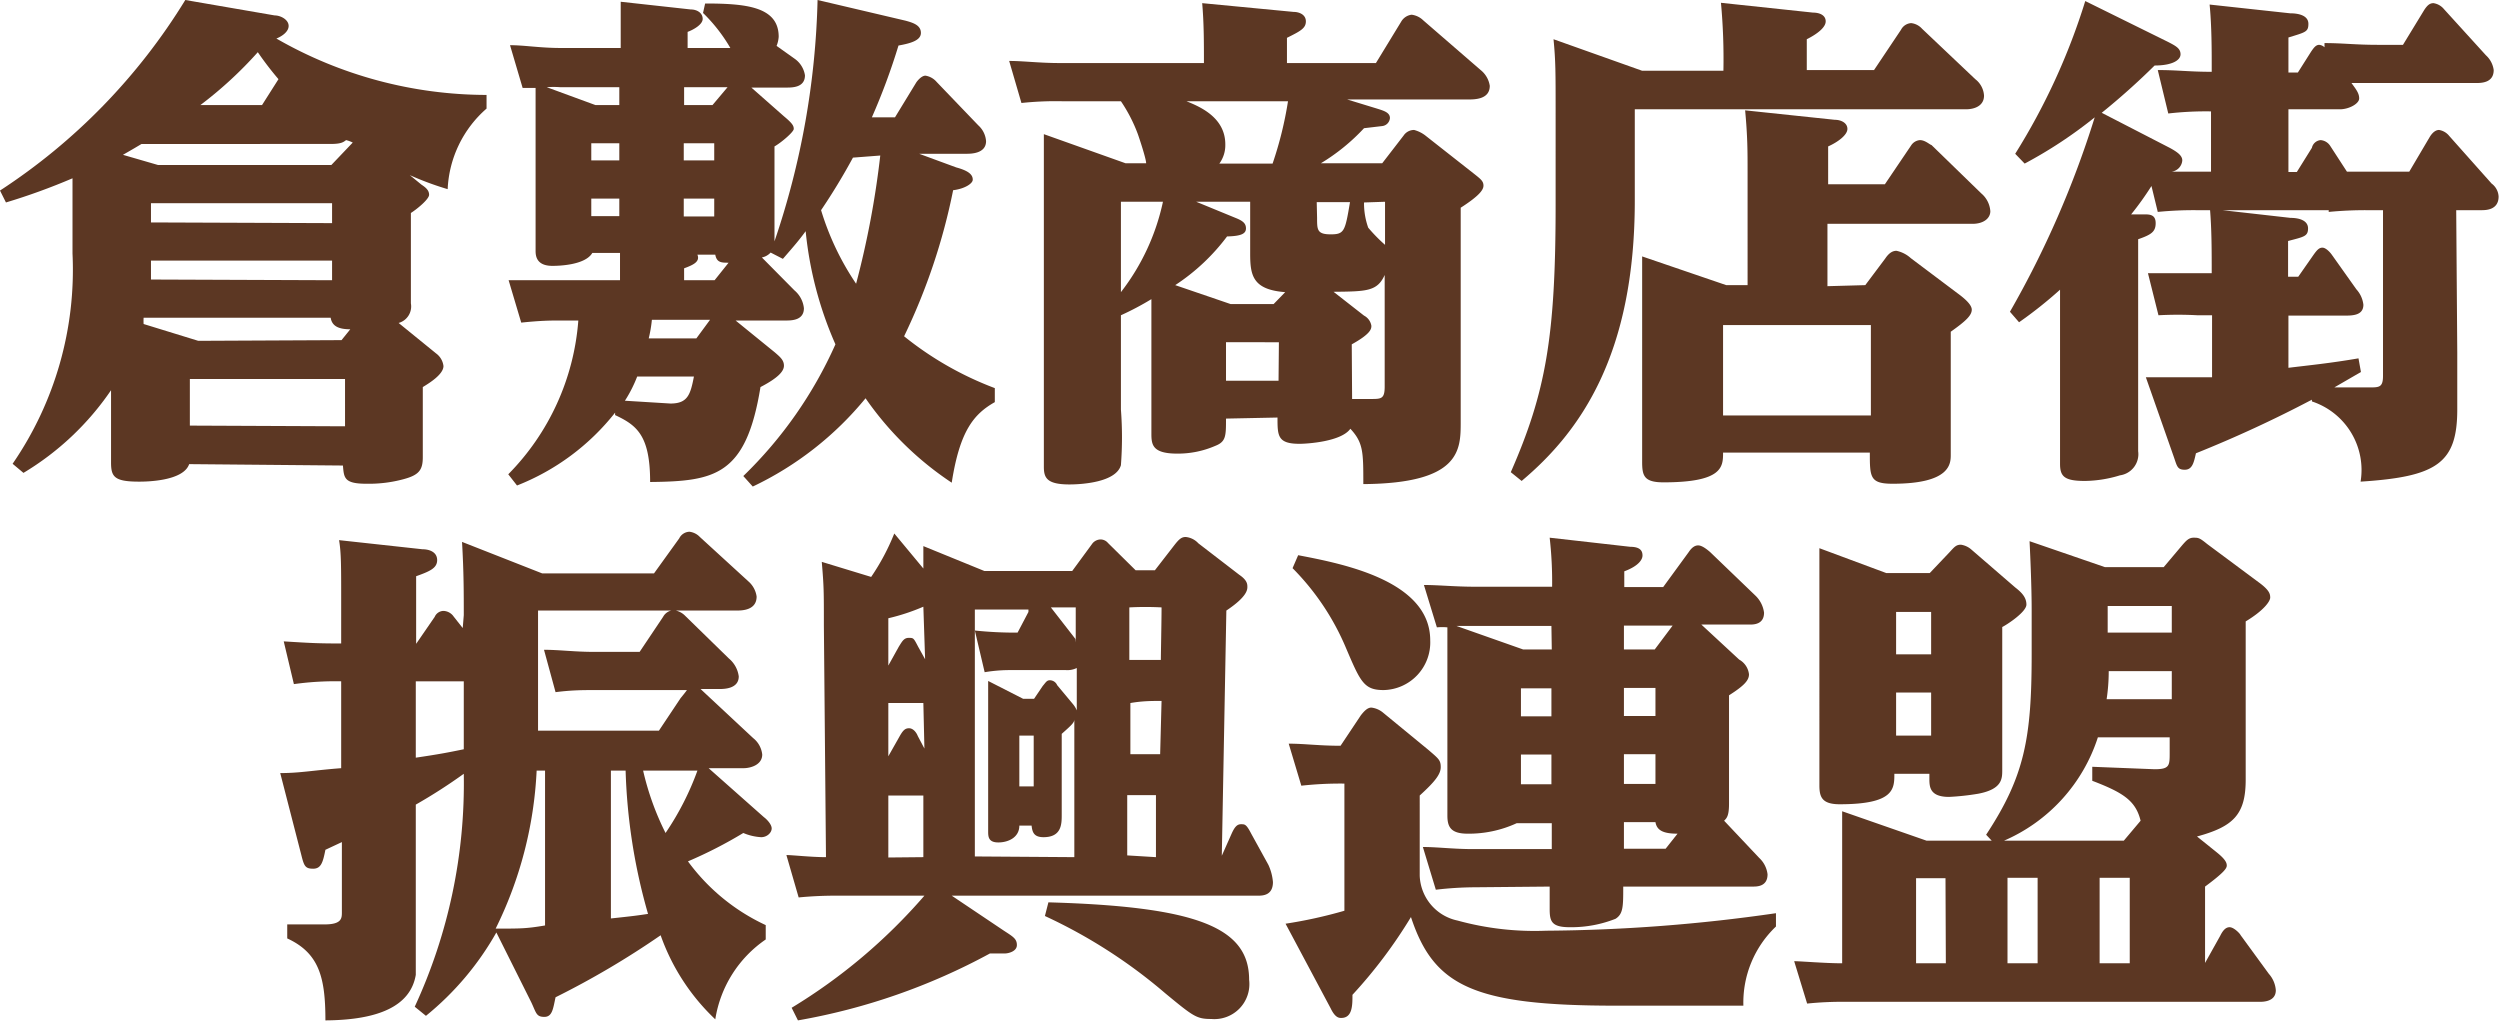
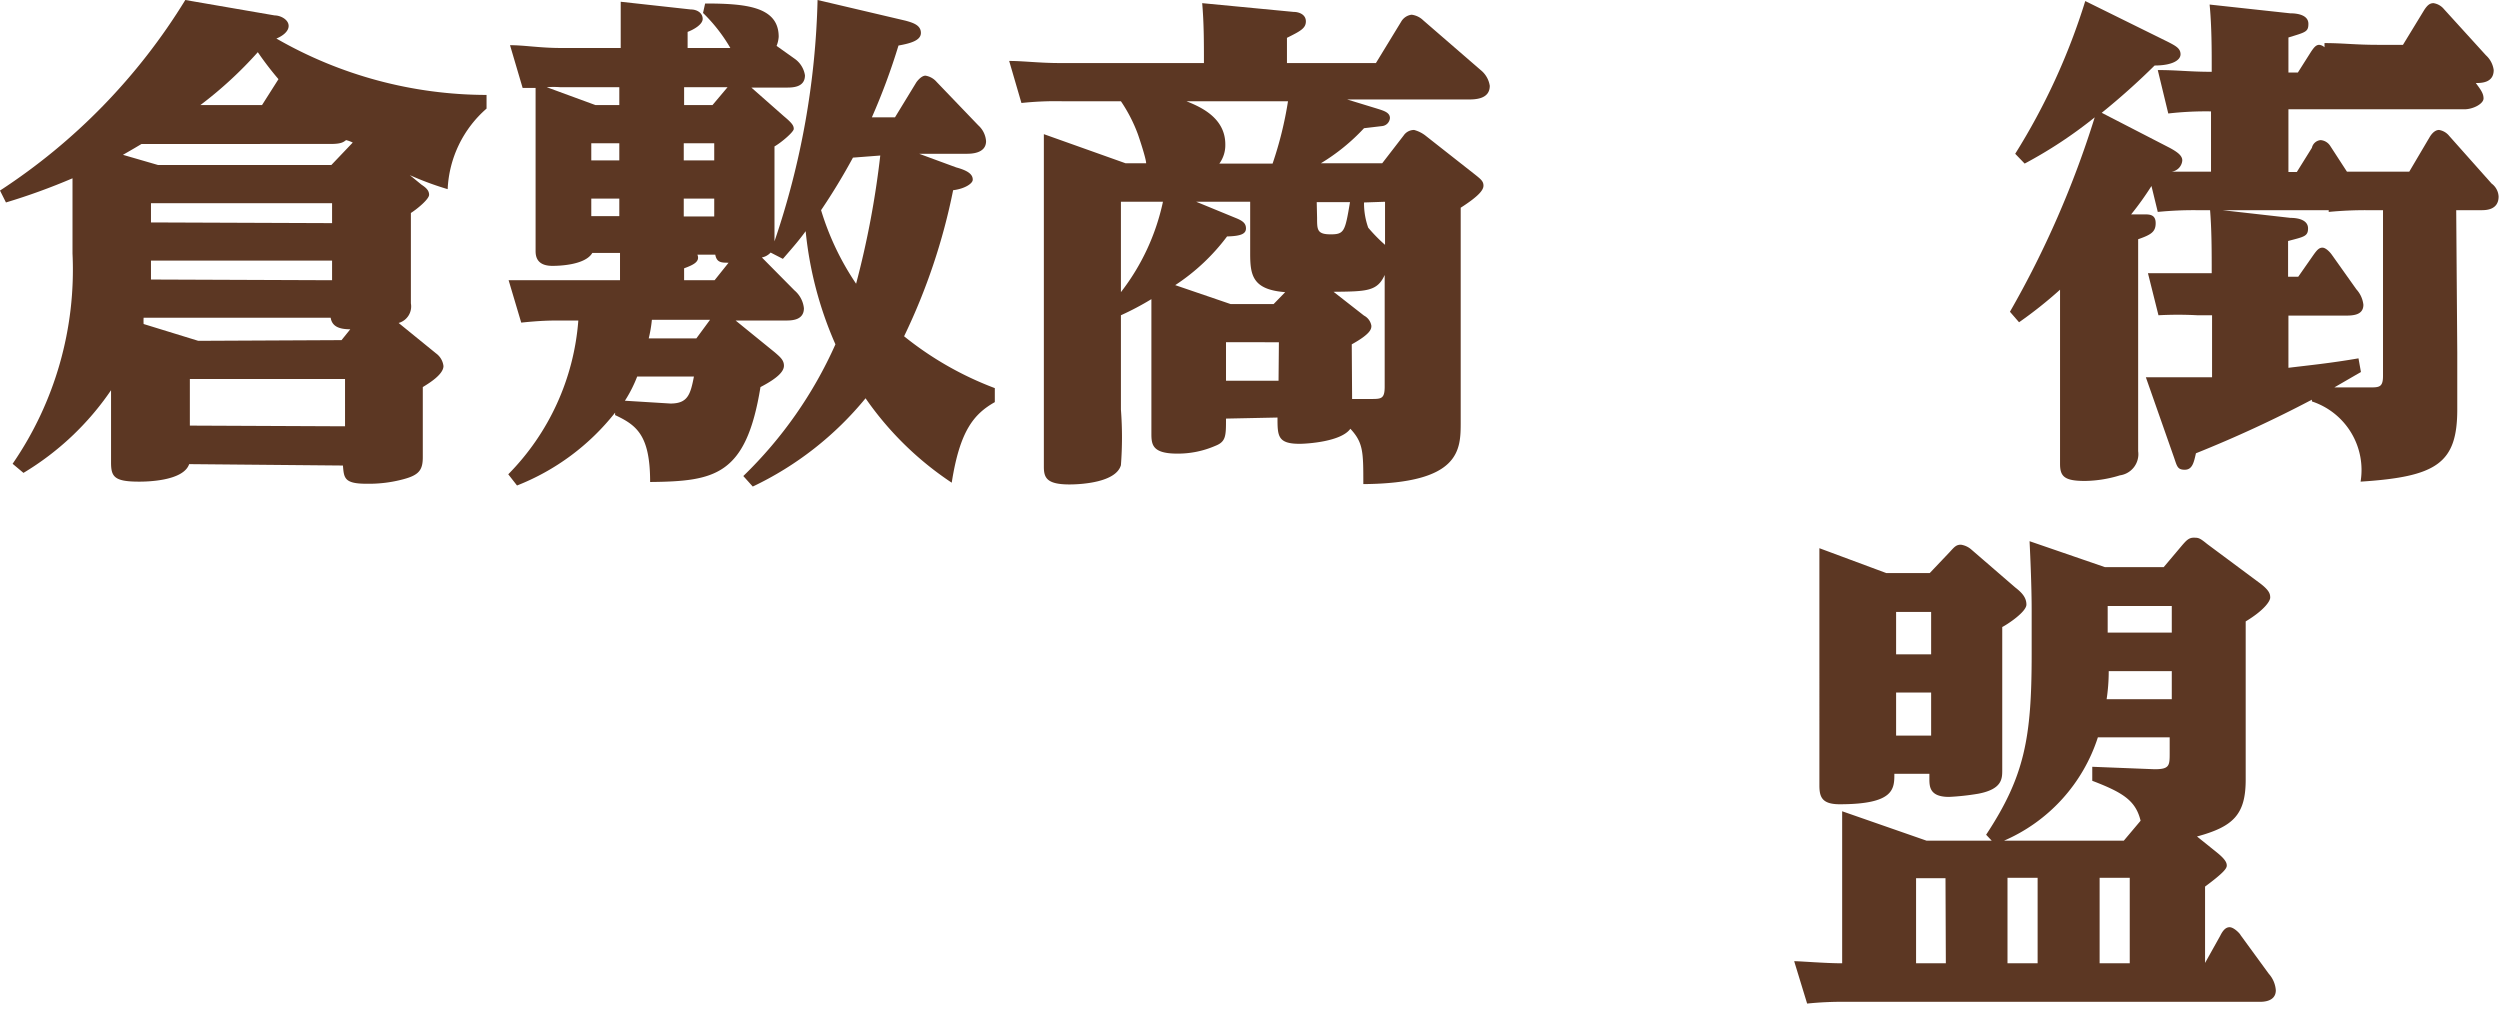
<svg xmlns="http://www.w3.org/2000/svg" viewBox="0 0 71.37 29.16">
  <defs>
    <style>.cls-1{fill:#5c3723;}</style>
  </defs>
  <title>アセット 6</title>
  <g id="レイヤー_2" data-name="レイヤー 2">
    <g id="レイヤー_1-2" data-name="レイヤー 1">
      <path class="cls-1" d="M5.4,13.25c-.17.5-1.28.5-1.43.5-.71,0-.8-.14-.8-.55,0-.19,0-1,0-1.21v-.85A8,8,0,0,1,.67,13.5l-.31-.26a9.77,9.77,0,0,0,1.71-6V5.09a18.09,18.09,0,0,1-1.9.69L0,5.44A17.24,17.24,0,0,0,5.29,0L7.84.44c.17,0,.4.12.4.3s-.22.31-.35.36a12.06,12.06,0,0,0,6,1.61V3.1a3.24,3.24,0,0,0-1.11,2.3A8.66,8.66,0,0,1,11.7,5l.33.27c.12.08.22.16.22.29s-.36.42-.52.52V7.66c0,.15,0,.84,0,1a.49.49,0,0,1-.35.56l1.07.87a.52.52,0,0,1,.21.36c0,.24-.41.49-.59.6v1c0,.16,0,.86,0,1,0,.36-.1.51-.55.63a3.79,3.79,0,0,1-1.06.13c-.64,0-.64-.17-.67-.52ZM9.46,4.71l.61-.64A.88.88,0,0,0,9.88,4c-.08.06-.14.11-.45.11H5.13c-.49,0-.69,0-1.09,0-.15.09-.2.12-.53.31l1,.29Zm.29,5L10,9.4c-.3,0-.52-.07-.56-.33H4.1a1.43,1.43,0,0,0,0,.18l1.56.48ZM9.48,8V7.44H4.31c0,.21,0,.32,0,.54Zm0-1.63V5.8H4.31v.55Zm.37,5.8V10.82H5.42v1.33ZM7.95,2.26a9,9,0,0,1-.59-.77A11.43,11.43,0,0,1,5.72,3H7.48Z" />
      <path class="cls-1" d="M27.3,4.78c.41.11.47.24.47.35s-.23.26-.56.3A17.46,17.46,0,0,1,25.81,9.6a9.4,9.4,0,0,0,2.59,1.48l0,.4c-.6.34-1,.82-1.23,2.3a9.12,9.12,0,0,1-2.46-2.41,9.34,9.34,0,0,1-3.22,2.52l-.27-.3a12.07,12.07,0,0,0,2.63-3.76A10.56,10.56,0,0,1,23,6.6c-.19.26-.32.41-.65.79L22,7.21a.46.46,0,0,1-.25.14l.93.94a.77.77,0,0,1,.27.51c0,.35-.36.35-.52.35H21l1.12.91c.15.13.26.22.26.38s-.17.35-.67.61c-.41,2.53-1.3,2.69-3.15,2.71,0-1.33-.38-1.62-1-1.91v-.07a6.68,6.68,0,0,1-2.8,2.08l-.25-.32a7,7,0,0,0,2-4.39H16c-.27,0-.54,0-1.12.06L14.52,8C14.94,8,15.39,8,16,8h1.7c0-.2,0-.63,0-.78h-.79c-.21.36-1,.37-1.14.37-.46,0-.48-.29-.48-.43s0-1.32,0-1.38V4c0-.72,0-.92,0-1.49l-.37,0-.36-1.22c.41,0,.86.08,1.45.08h1.71c0-.58,0-.89,0-1.32l2,.22c.18,0,.34.1.34.27s-.29.32-.43.37v.46h1.22a4.65,4.65,0,0,0-.78-1L20.13.1c1.17,0,2.1.09,2.1.95a.84.84,0,0,1-.06.26l.52.37a.71.71,0,0,1,.29.47c0,.35-.36.35-.53.35h-1l.93.82c.24.2.28.27.28.36s-.37.4-.55.5v1c0,.28,0,1.56,0,1.71A23,23,0,0,0,23.34,0l2.51.59c.22.06.44.13.44.35s-.31.3-.64.36a18.39,18.39,0,0,1-.76,2.05h.66l.61-1s.13-.19.26-.19a.53.53,0,0,1,.32.18l1.19,1.24a.67.67,0,0,1,.22.45c0,.36-.44.36-.56.36H26.24ZM17,3h.68V2.49H16a2.42,2.42,0,0,0-.39,0Zm-.12,1.58h.8V4.09h-.8Zm0,1.59h.8V5.67h-.8Zm1.31,4.58a3.78,3.78,0,0,1-.35.69l1.3.08c.49,0,.57-.25.67-.77Zm.42-1.62a3.76,3.76,0,0,1-.09.53h1.36l.39-.53Zm2.16-6.64H19.53V3h.81Zm-.38,1.6h-.87v.49h.87Zm0,1.58h-.87v.51h.87Zm.41,1.83c-.2,0-.34,0-.38-.23h-.51c.08.2-.11.29-.38.39V8h.87Zm3.55-3A17.85,17.85,0,0,1,23.44,6a7.76,7.76,0,0,0,1,2.1,25.64,25.64,0,0,0,.69-3.66Z" />
      <path class="cls-1" d="M35,11.95c0,.5,0,.66-.31.78a2.68,2.68,0,0,1-1.08.22c-.72,0-.74-.26-.74-.58s0-1,0-1.17V8.54A8.15,8.15,0,0,1,32,9v2.69a10.43,10.43,0,0,1,0,1.59c-.14.49-1.12.55-1.47.55-.66,0-.73-.2-.73-.51s0-1.4,0-1.62V5.13c0-.45,0-.9,0-1.3l2.33.83h.59c0-.13-.2-.73-.24-.84A4.4,4.4,0,0,0,32,2.89H30.31a9.27,9.27,0,0,0-1.15.05l-.35-1.2c.41,0,.86.06,1.44.06h4.12c0-.58,0-1.14-.05-1.71l2.61.25c.15,0,.35.07.35.27s-.16.28-.54.47v.72h2.54L40,.62a.4.4,0,0,1,.3-.2.58.58,0,0,1,.33.16L42.27,2a.71.71,0,0,1,.26.45c0,.39-.43.39-.63.39H38.46l.85.26c.19.06.37.11.37.27a.25.25,0,0,1-.23.23l-.51.06a5.7,5.7,0,0,1-1.23,1h1.75l.61-.79a.36.36,0,0,1,.3-.16.92.92,0,0,1,.31.15L42.13,5c.15.12.22.18.22.3s-.12.29-.65.63v4.56c0,.26,0,1.33,0,1.56,0,.79,0,1.75-2.78,1.77,0-.92,0-1.18-.37-1.58-.26.37-1.24.43-1.45.43-.63,0-.63-.23-.63-.75ZM32,8.34A6.39,6.39,0,0,0,33.2,5.76H32Zm4.69,0c-.93-.07-1-.48-1-1.1V5.76H34.15l1.12.46c.2.08.3.15.3.3s-.13.22-.54.23a5.85,5.85,0,0,1-1.48,1.39l1.58.54h1.23Zm-.36-3.67a10.58,10.58,0,0,0,.44-1.78h-2.9c.34.14,1.11.44,1.11,1.23a.89.89,0,0,1-.17.55Zm.18,5.1H35v1.1h1.5Zm1.09-3.55c0,.34,0,.47.39.47s.41-.09.55-.92h-.95Zm1,5.17h.53c.3,0,.4,0,.4-.35V7.85c-.21.47-.52.47-1.46.48l.87.68a.4.4,0,0,1,.21.29c0,.08,0,.22-.56.53Zm.34-5.61a2.09,2.09,0,0,0,.12.72,4.58,4.58,0,0,0,.48.49V5.76Z" />
-       <path class="cls-1" d="M53.5,2,54.27.85a.35.35,0,0,1,.29-.19.49.49,0,0,1,.31.16l1.52,1.44a.64.64,0,0,1,.25.47c0,.28-.25.39-.52.39H46.67V5.73c0,4.39-1.55,6.59-3.23,8l-.31-.25c1-2.28,1.28-3.86,1.28-7.64V3.18c0-1.12,0-1.44-.06-2.06l2.53.9H49.2A17.46,17.46,0,0,0,49.13.08l2.63.28c.18,0,.36.07.36.25s-.26.37-.54.51V2Zm-.25,6.14.57-.76c.12-.18.23-.22.32-.22a.88.88,0,0,1,.41.21l1.33,1c.15.11.41.31.41.47s-.16.32-.6.63v1.78c0,.27,0,1.48,0,1.73s0,.83-1.66.83c-.65,0-.65-.19-.65-.89H49.19c0,.4,0,.85-1.7.85-.56,0-.61-.19-.61-.59s0-1.41,0-1.64V9.32c0-.26,0-1.29,0-2l2.4.82h.61V4.9c0-.58,0-1-.07-1.75l2.56.27c.18,0,.36.09.36.26s-.26.37-.55.5V5.26h1.62l.75-1.11A.33.33,0,0,1,54.81,4c.15,0,.28.13.33.14l1.42,1.38a.73.73,0,0,1,.26.51c0,.2-.19.36-.51.36H52.17V8.17ZM49.19,9.28v2.58h4.22V9.28Z" />
-       <path class="cls-1" d="M70.15,10.07c0,.26,0,1.4,0,1.62,0,1.54-.59,1.92-2.76,2.06A2.06,2.06,0,0,0,66,11.46v-.05a35.18,35.18,0,0,1-3.31,1.53c-.06.26-.1.47-.32.47s-.22-.11-.32-.39l-.79-2.25c.43,0,1.11,0,1.89,0V9h-.42A10.54,10.54,0,0,0,61.62,9l-.3-1.2c.51,0,.86,0,1.44,0h.38c0-.61,0-1.24-.05-1.84l2.3.26c.24,0,.5.07.5.3s-.12.24-.57.36V7.9h.29l.44-.63c.1-.14.16-.2.25-.2s.2.11.26.19l.71,1a.78.78,0,0,1,.2.44c0,.31-.32.31-.54.31h-1.6V10.5c.57-.07,1.19-.13,2-.27l.07.39-.76.44h1c.28,0,.39,0,.39-.33V6h-.46a10.93,10.93,0,0,0-1.09.05V6H62.7a10.49,10.49,0,0,0-1.1.05l-.18-.74a8.64,8.64,0,0,1-.58.81l.37,0c.15,0,.33,0,.33.25s-.13.33-.5.46v4.77c0,.18,0,1.12,0,1.28a.61.61,0,0,1-.52.69,3.52,3.52,0,0,1-1,.16c-.59,0-.71-.13-.71-.49s0-1.15,0-1.34V8.27a12.09,12.09,0,0,1-1.17.93l-.26-.3a27.69,27.69,0,0,0,2.42-5.55,12.69,12.69,0,0,1-2,1.32l-.27-.28a18.5,18.5,0,0,0,2-4.36L61.9,1.2c.21.11.35.18.35.35s-.24.32-.74.32A20,20,0,0,1,60,3.22l1.94,1c.24.13.36.23.36.36A.35.35,0,0,1,62,4.9l.74,0h.38V3.18a9.42,9.42,0,0,0-1.22.06L61.6,2c.58,0,.9.05,1.54.05V1.85c0-.39,0-1.11-.06-1.72l2.3.25c.26,0,.52.07.52.3s-.08.24-.57.39v1h.27l.38-.6c.07-.1.13-.19.23-.19a.26.26,0,0,1,.15.07l0-.12c.53,0,.88.05,1.52.05h.72l.61-1c.08-.12.15-.19.26-.19a.48.48,0,0,1,.3.17l1.2,1.32a.69.69,0,0,1,.22.42c0,.37-.36.37-.51.37H67.13c.13.18.22.29.22.44s-.29.31-.55.31H65.33V4.91h.24L66,4.22A.28.28,0,0,1,66.25,4a.36.36,0,0,1,.27.16L67,4.9l.59,0h1.19l.59-1c.09-.14.18-.19.26-.19a.47.47,0,0,1,.29.17l1.21,1.36a.49.49,0,0,1,.2.37c0,.39-.37.39-.49.39h-.72Z" />
-       <path class="cls-1" d="M13.24,17.56c0-.63,0-1.23-.05-2.09l2.29.9h3.19l.72-1a.34.34,0,0,1,.29-.19.49.49,0,0,1,.3.15l1.41,1.29a.7.7,0,0,1,.21.41c0,.4-.43.4-.58.4H15.36v3.43h3.45l.62-.93s.15-.18.18-.23H17c-.34,0-.68,0-1.14.06l-.33-1.21c.44,0,.87.06,1.43.06h1.3l.67-1a.36.36,0,0,1,.31-.19.55.55,0,0,1,.32.16l1.25,1.22a.8.8,0,0,1,.28.51c0,.36-.43.36-.56.36H20l.16.15,1.34,1.25a.69.69,0,0,1,.26.47c0,.3-.34.39-.53.39h-1l1.58,1.4c.07.05.22.2.22.32s-.13.25-.3.25a1.51,1.51,0,0,1-.51-.12,12.56,12.56,0,0,1-1.58.81,5.75,5.75,0,0,0,2.22,1.82l0,.41a3.4,3.4,0,0,0-1.44,2.28,6.09,6.09,0,0,1-1.56-2.4,24.4,24.4,0,0,1-3,1.77c-.07.32-.09.56-.32.56s-.23-.11-.37-.41l-1-2A8.32,8.32,0,0,1,12.16,29l-.32-.26a15.18,15.18,0,0,0,1.4-6.65,15.33,15.33,0,0,1-1.37.88v2.47c0,1.21,0,2.17,0,2.39-.15.89-1.06,1.29-2.58,1.3,0-1.23-.18-1.92-1.09-2.34v-.4l1.07,0c.49,0,.49-.18.49-.35v-2l-.47.22c-.07.35-.12.54-.35.54s-.26-.08-.34-.4L8,22.07c.57,0,.95-.08,1.74-.14V19.45a8.55,8.55,0,0,0-1.35.08l-.29-1.22c.8.05,1,.06,1.64.06V17.13c0-1,0-1.34-.06-1.71l2.38.26c.2,0,.42.08.42.31s-.21.32-.6.46v1.93h0l.53-.77a.28.28,0,0,1,.25-.17.37.37,0,0,1,.29.16l.26.33Zm0,1.89H11.87v2.18c.68-.1.93-.15,1.37-.24ZM15.32,22a11.37,11.37,0,0,1-1.17,4.51c.73,0,.88,0,1.41-.09V22Zm2.12,4.22c.65-.07.73-.08,1.06-.13A16.5,16.5,0,0,1,17.86,22h-.42ZM18.36,22A7.86,7.86,0,0,0,19,23.78,8,8,0,0,0,19.91,22Z" />
-       <path class="cls-1" d="M35.16,23.8c.09-.2.16-.27.27-.27s.15,0,.29.27l.49.89a1.46,1.46,0,0,1,.13.49c0,.39-.3.39-.44.39H27.17l1.49,1c.26.17.37.23.37.41s-.24.24-.35.24l-.42,0a17.9,17.9,0,0,1-5.48,1.91l-.18-.36a15.9,15.9,0,0,0,3.79-3.2H23.92a10.93,10.93,0,0,0-1.12.05l-.35-1.21c.18,0,.7.06,1.13.06l-.06-6.61c0-1,0-1.11-.06-1.82l1.41.43a6.42,6.42,0,0,0,.66-1.24l.83,1c0-.24,0-.5,0-.64l1.74.71h2.51l.58-.79a.31.31,0,0,1,.23-.11.28.28,0,0,1,.21.1l.79.78.55,0,.55-.71c.14-.18.21-.24.33-.24a.56.56,0,0,1,.36.18l1.17.9c.22.15.23.26.23.34s0,.28-.6.68l-.13,7Zm-8.8-6.48a5.93,5.93,0,0,1-1,.33V19l.3-.54c.09-.14.14-.25.28-.25s.14,0,.27.25l.2.36Zm0,2.75h-1v1.52l.3-.53c.1-.18.16-.27.29-.27s.22.14.25.22l.19.36Zm0,4.4V22.71h-1c0,.43,0,1.28,0,1.77Zm3-7,0-.07H27.83V18a11,11,0,0,0,1.22.06Zm1.31,7V20.54c0,.09-.09.17-.36.41v.7c0,.23,0,1.35,0,1.61s0,.64-.52.64c-.28,0-.32-.15-.34-.33H29.1c0,.34-.32.48-.6.48s-.29-.16-.29-.31,0-1.29,0-1.53v-.91c0-.5,0-1.23,0-1.86l1,.51h.31l.25-.37c.08-.09.11-.16.2-.16a.23.23,0,0,1,.21.14l.45.54a.71.71,0,0,1,.11.18V19.07a.61.61,0,0,1-.31.06H28.88a4.32,4.32,0,0,0-.77.06L27.83,18v6.45ZM29.1,21v1.45h.41V21Zm.83,4.76c4.25.12,5.73.72,5.73,2.21a1,1,0,0,1-1.08,1.12c-.42,0-.51-.07-1.31-.73a14.86,14.86,0,0,0-3.44-2.21Zm.78-7.42v-1H30l0,0,.7.9Zm2.45-1a9,9,0,0,0-.92,0v1.5c.17,0,.31,0,.9,0C33.14,18.7,33.16,17.7,33.16,17.39Zm0,2.67c-.28,0-.54,0-.89.06v1.46l.85,0ZM33,24.47c0-.3,0-1.49,0-1.77-.22,0-.36,0-.82,0v1.72Z" />
-       <path class="cls-1" d="M38.85,20.42c.08-.1.18-.22.3-.22a.64.64,0,0,1,.34.15l1.29,1.06c.29.25.35.29.35.49s-.16.41-.6.81V25a1.36,1.36,0,0,0,1.08,1.28,8.3,8.3,0,0,0,2.53.29,47.62,47.62,0,0,0,6.56-.5l0,.38a3,3,0,0,0-.93,2.26H46.13c-4.07,0-5.2-.56-5.85-2.53a13.76,13.76,0,0,1-1.67,2.22c0,.3,0,.66-.32.66-.06,0-.17,0-.3-.27L36.7,26.37A13.24,13.24,0,0,0,38.38,26V22.37a10.09,10.09,0,0,0-1.23.06l-.36-1.2c.45,0,.86.06,1.48.06Zm-1.79-4.57c1.25.24,3.77.72,3.77,2.43A1.36,1.36,0,0,1,39.5,19.7c-.56,0-.66-.23-1.07-1.19a7.18,7.18,0,0,0-1.53-2.29Zm5.05,9.48a9.82,9.82,0,0,0-1.12.07l-.37-1.22c.42,0,.86.06,1.44.06H44.3V23.5h-1a3.27,3.27,0,0,1-1.4.3c-.49,0-.58-.2-.58-.52s0-1.44,0-1.67V19.73c0-.5,0-1.31,0-1.82a1.56,1.56,0,0,0-.3,0l-.37-1.21c.42,0,.89.05,1.46.05h2.2a11.22,11.22,0,0,0-.07-1.4l2.3.26c.32,0,.35.15.35.25s-.09.29-.52.45v.45h1.11l.73-1c.1-.15.19-.19.27-.19s.19.06.34.19L50.11,17a.82.82,0,0,1,.25.49c0,.34-.3.34-.41.34H48.57l1.08,1a.55.55,0,0,1,.28.42c0,.17-.13.32-.57.6V21c0,.13,0,1.78,0,1.95,0,.35-.07.41-.14.48l1,1.06a.76.76,0,0,1,.24.47c0,.35-.3.35-.42.35h-3.7c0,.57,0,.78-.22.92a3.44,3.44,0,0,1-1.31.24c-.53,0-.57-.18-.57-.53v-.63Zm2.18-7.46H41.58l1.9.67h.82Zm0,1.78h-.87v.8h.87Zm0,1.89h-.87v.85h.87Zm2.07-3h.88l.51-.68H46.36Zm0,1.9h.9v-.8h-.9Zm0,1.94h.9v-.85h-.9Zm0,1.09s0,.68,0,.76h1.19l.34-.43c-.4,0-.59-.09-.63-.33Z" />
+       <path class="cls-1" d="M70.15,10.07c0,.26,0,1.4,0,1.62,0,1.54-.59,1.92-2.76,2.06A2.06,2.06,0,0,0,66,11.46v-.05a35.18,35.18,0,0,1-3.31,1.53c-.06.26-.1.47-.32.47s-.22-.11-.32-.39l-.79-2.25c.43,0,1.11,0,1.89,0V9h-.42A10.54,10.54,0,0,0,61.62,9l-.3-1.2c.51,0,.86,0,1.44,0h.38c0-.61,0-1.24-.05-1.84l2.3.26c.24,0,.5.07.5.3s-.12.24-.57.36V7.9h.29l.44-.63c.1-.14.16-.2.25-.2s.2.11.26.19l.71,1a.78.78,0,0,1,.2.44c0,.31-.32.31-.54.31h-1.6V10.5c.57-.07,1.19-.13,2-.27l.07.39-.76.44h1c.28,0,.39,0,.39-.33V6h-.46a10.93,10.93,0,0,0-1.09.05V6H62.7a10.49,10.49,0,0,0-1.1.05l-.18-.74a8.64,8.64,0,0,1-.58.81l.37,0c.15,0,.33,0,.33.25s-.13.33-.5.46v4.77c0,.18,0,1.12,0,1.28a.61.61,0,0,1-.52.69,3.52,3.52,0,0,1-1,.16c-.59,0-.71-.13-.71-.49s0-1.15,0-1.34V8.27a12.09,12.09,0,0,1-1.17.93l-.26-.3a27.69,27.69,0,0,0,2.42-5.55,12.69,12.69,0,0,1-2,1.32l-.27-.28a18.5,18.5,0,0,0,2-4.36L61.9,1.2c.21.11.35.18.35.35s-.24.32-.74.32A20,20,0,0,1,60,3.22l1.94,1c.24.13.36.23.36.36A.35.35,0,0,1,62,4.9l.74,0h.38V3.18a9.42,9.42,0,0,0-1.22.06L61.6,2c.58,0,.9.05,1.54.05V1.85c0-.39,0-1.11-.06-1.72l2.3.25c.26,0,.52.07.52.3s-.08.24-.57.39v1h.27l.38-.6c.07-.1.13-.19.23-.19a.26.26,0,0,1,.15.07l0-.12c.53,0,.88.05,1.52.05h.72l.61-1c.08-.12.15-.19.26-.19a.48.48,0,0,1,.3.17l1.2,1.32a.69.69,0,0,1,.22.42c0,.37-.36.37-.51.37c.13.18.22.29.22.44s-.29.31-.55.31H65.33V4.91h.24L66,4.22A.28.28,0,0,1,66.25,4a.36.36,0,0,1,.27.16L67,4.9l.59,0h1.19l.59-1c.09-.14.18-.19.26-.19a.47.47,0,0,1,.29.17l1.21,1.36a.49.49,0,0,1,.2.37c0,.39-.37.39-.49.39h-.72Z" />
      <path class="cls-1" d="M63.28,24.33c.25.2.29.3.29.38s-.08.2-.62.6v2.18l.43-.77c.06-.12.14-.25.27-.25s.31.2.31.22l.81,1.11a.79.79,0,0,1,.2.47c0,.33-.37.33-.46.33H52.7a9.74,9.74,0,0,0-1.11.05l-.37-1.21c.19,0,.88.06,1.37.06V25.21c0-.53,0-1.34,0-2.05L55,24h1.86l-.16-.17C57.8,22.16,58,21.07,58,18.68V17.45c0-.18,0-.78-.06-2l2.15.74h1.68l.54-.64c.09-.1.17-.2.31-.2s.17,0,.39.18l1.48,1.1c.3.22.32.33.32.43s-.17.36-.7.68v2.86c0,.26,0,1.4,0,1.66,0,1-.36,1.34-1.39,1.62Zm-7.62-8.57c.13-.14.18-.21.32-.21a.58.58,0,0,1,.3.14l1.25,1.08c.18.14.32.28.32.49s-.55.57-.69.64v2.29c0,.28,0,1.54,0,1.79s0,.55-.69.68a7,7,0,0,1-.83.09c-.56,0-.56-.3-.56-.53v-.13h-1c0,.43,0,.87-1.56.87-.51,0-.58-.21-.58-.54s0-1.44,0-1.68V17.65c0-.92,0-1.18,0-2l1.91.71h1.24Zm-.53,1.71h-1v1.21h1Zm0,2.3h-1V21h1Zm.41,5.3H54.7V27.5h.85Zm5.57-1.64c-.14-.57-.49-.8-1.38-1.14v-.4l1.78.07c.42,0,.43-.1.43-.45v-.46H59.89A4.83,4.83,0,0,1,57.21,24h3.42ZM57.31,27.5h.86V25.06h-.86Zm3.49-2.44h-.86V27.5h.86ZM62,19.16h-1.8a5.39,5.39,0,0,1-.06.8H62Zm0-1.86H60.17v.76H62Z" />
    </g>
  </g>
</svg>